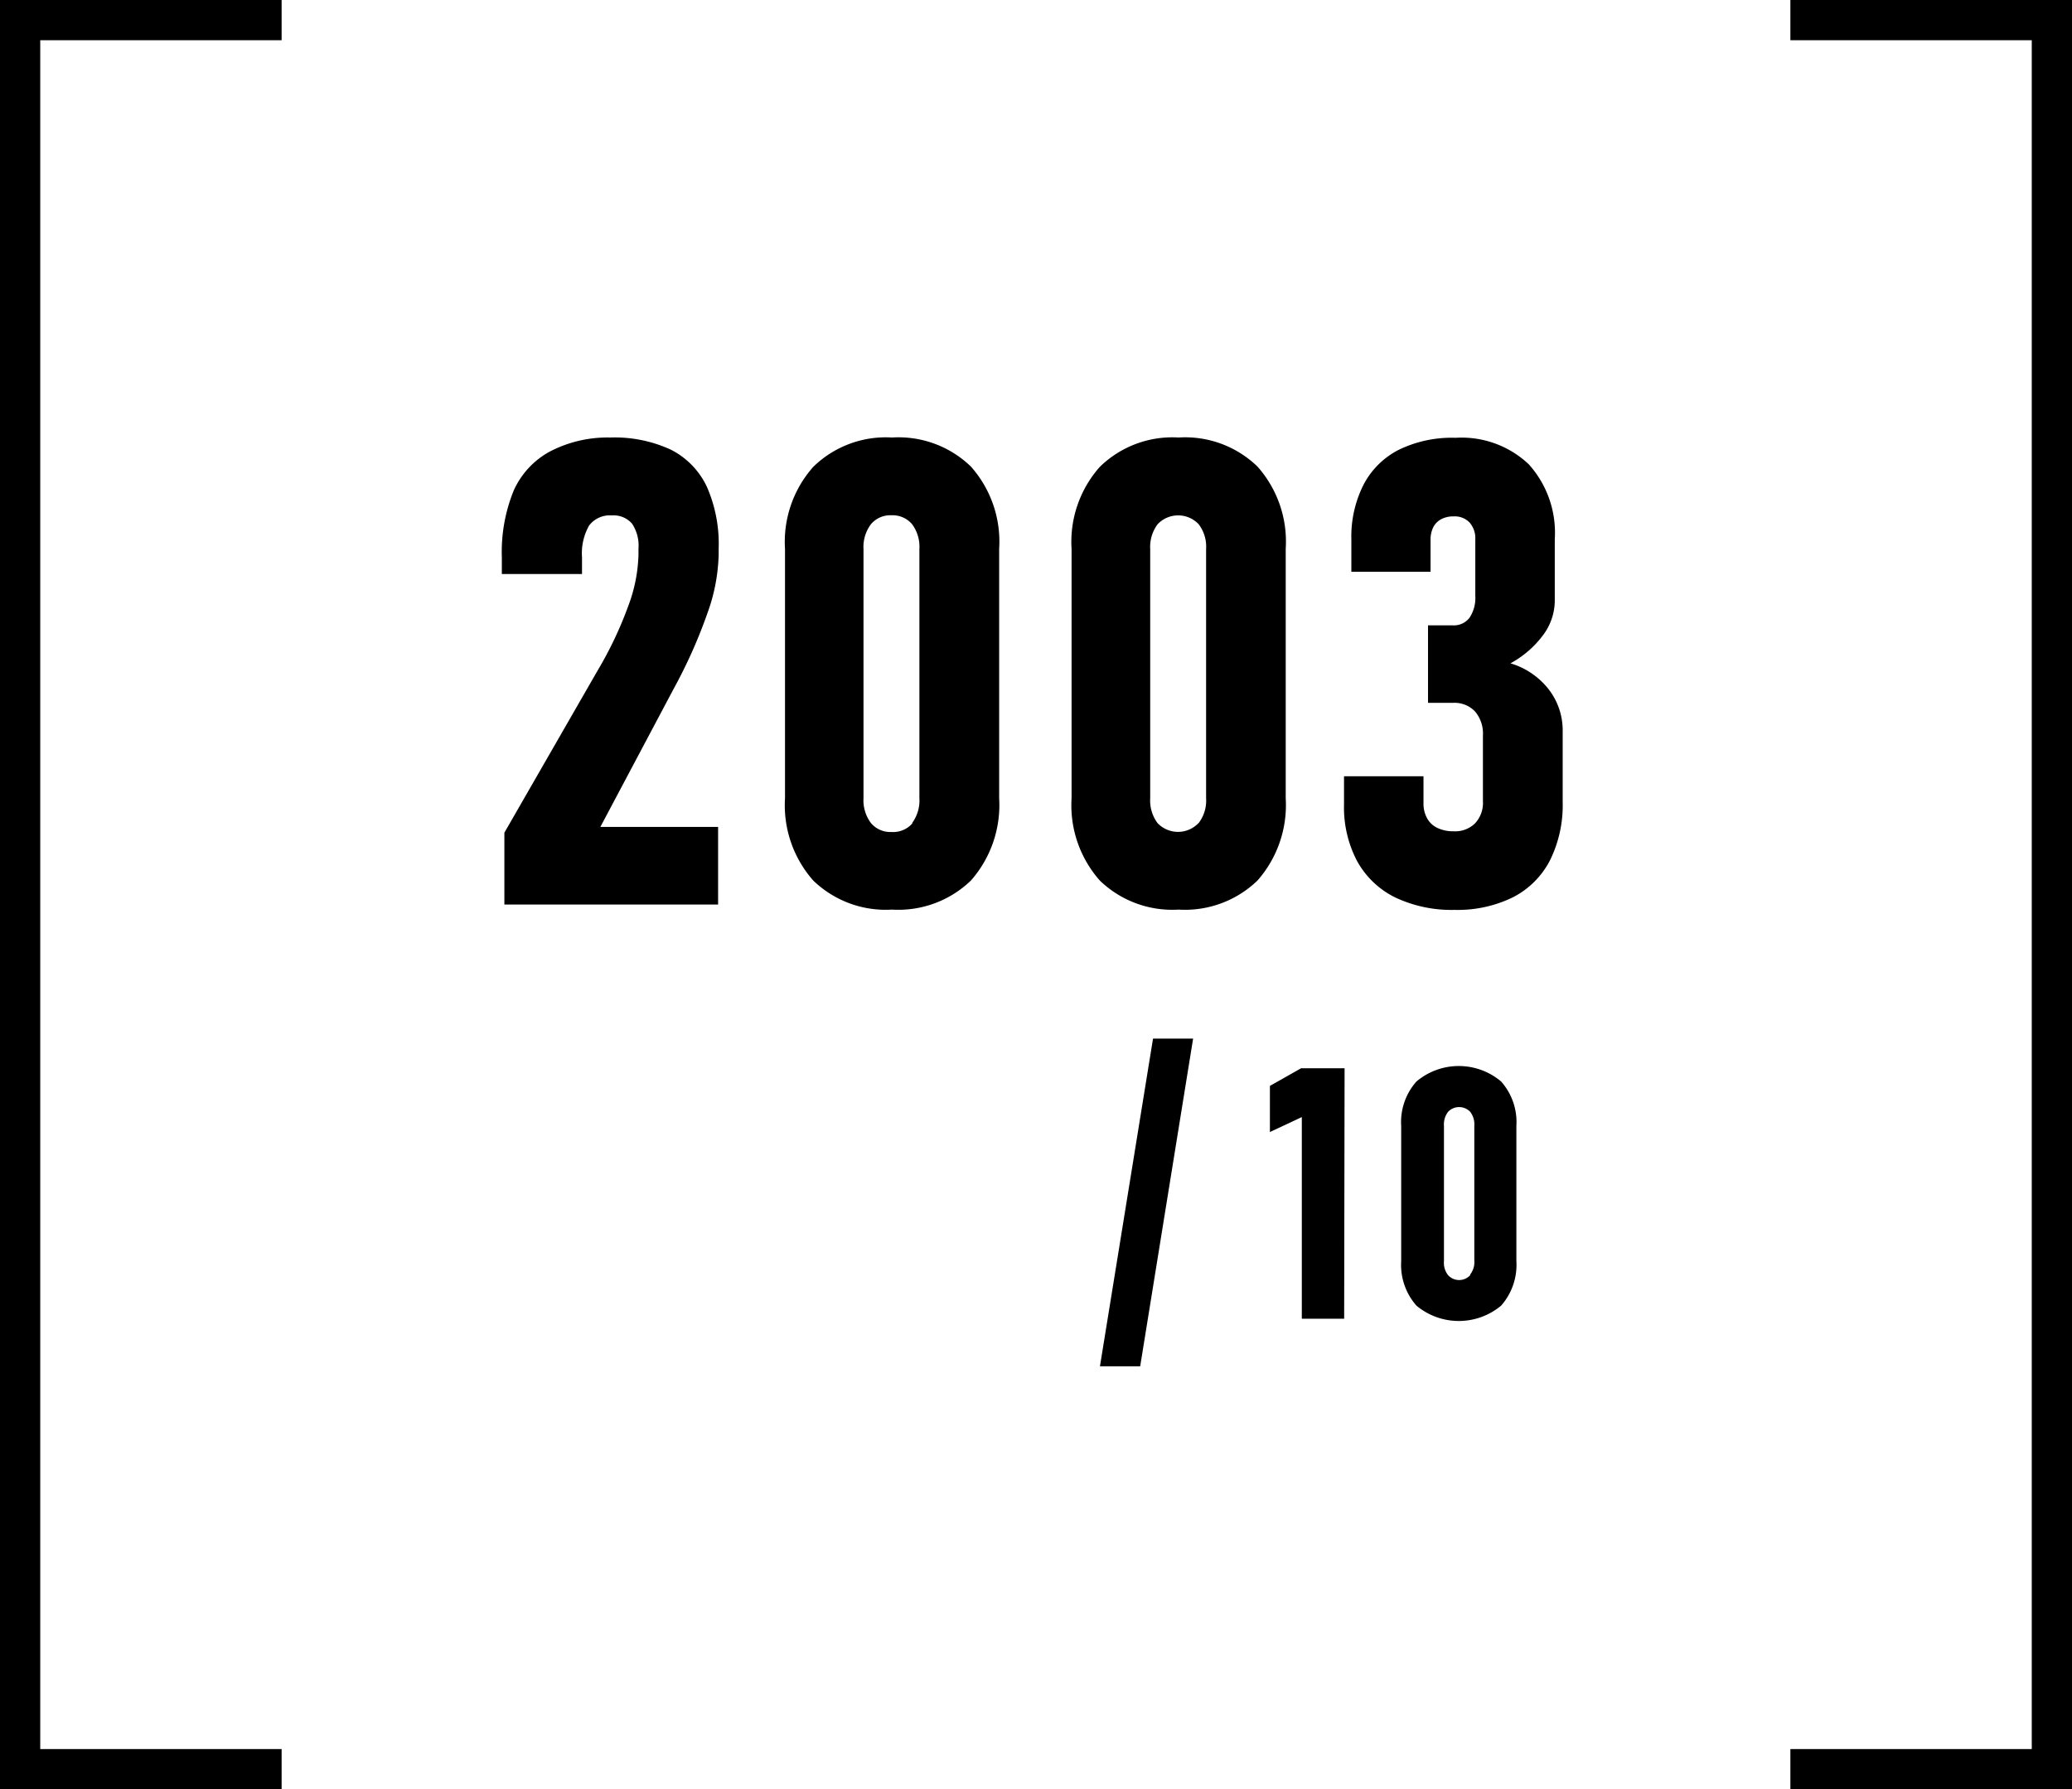
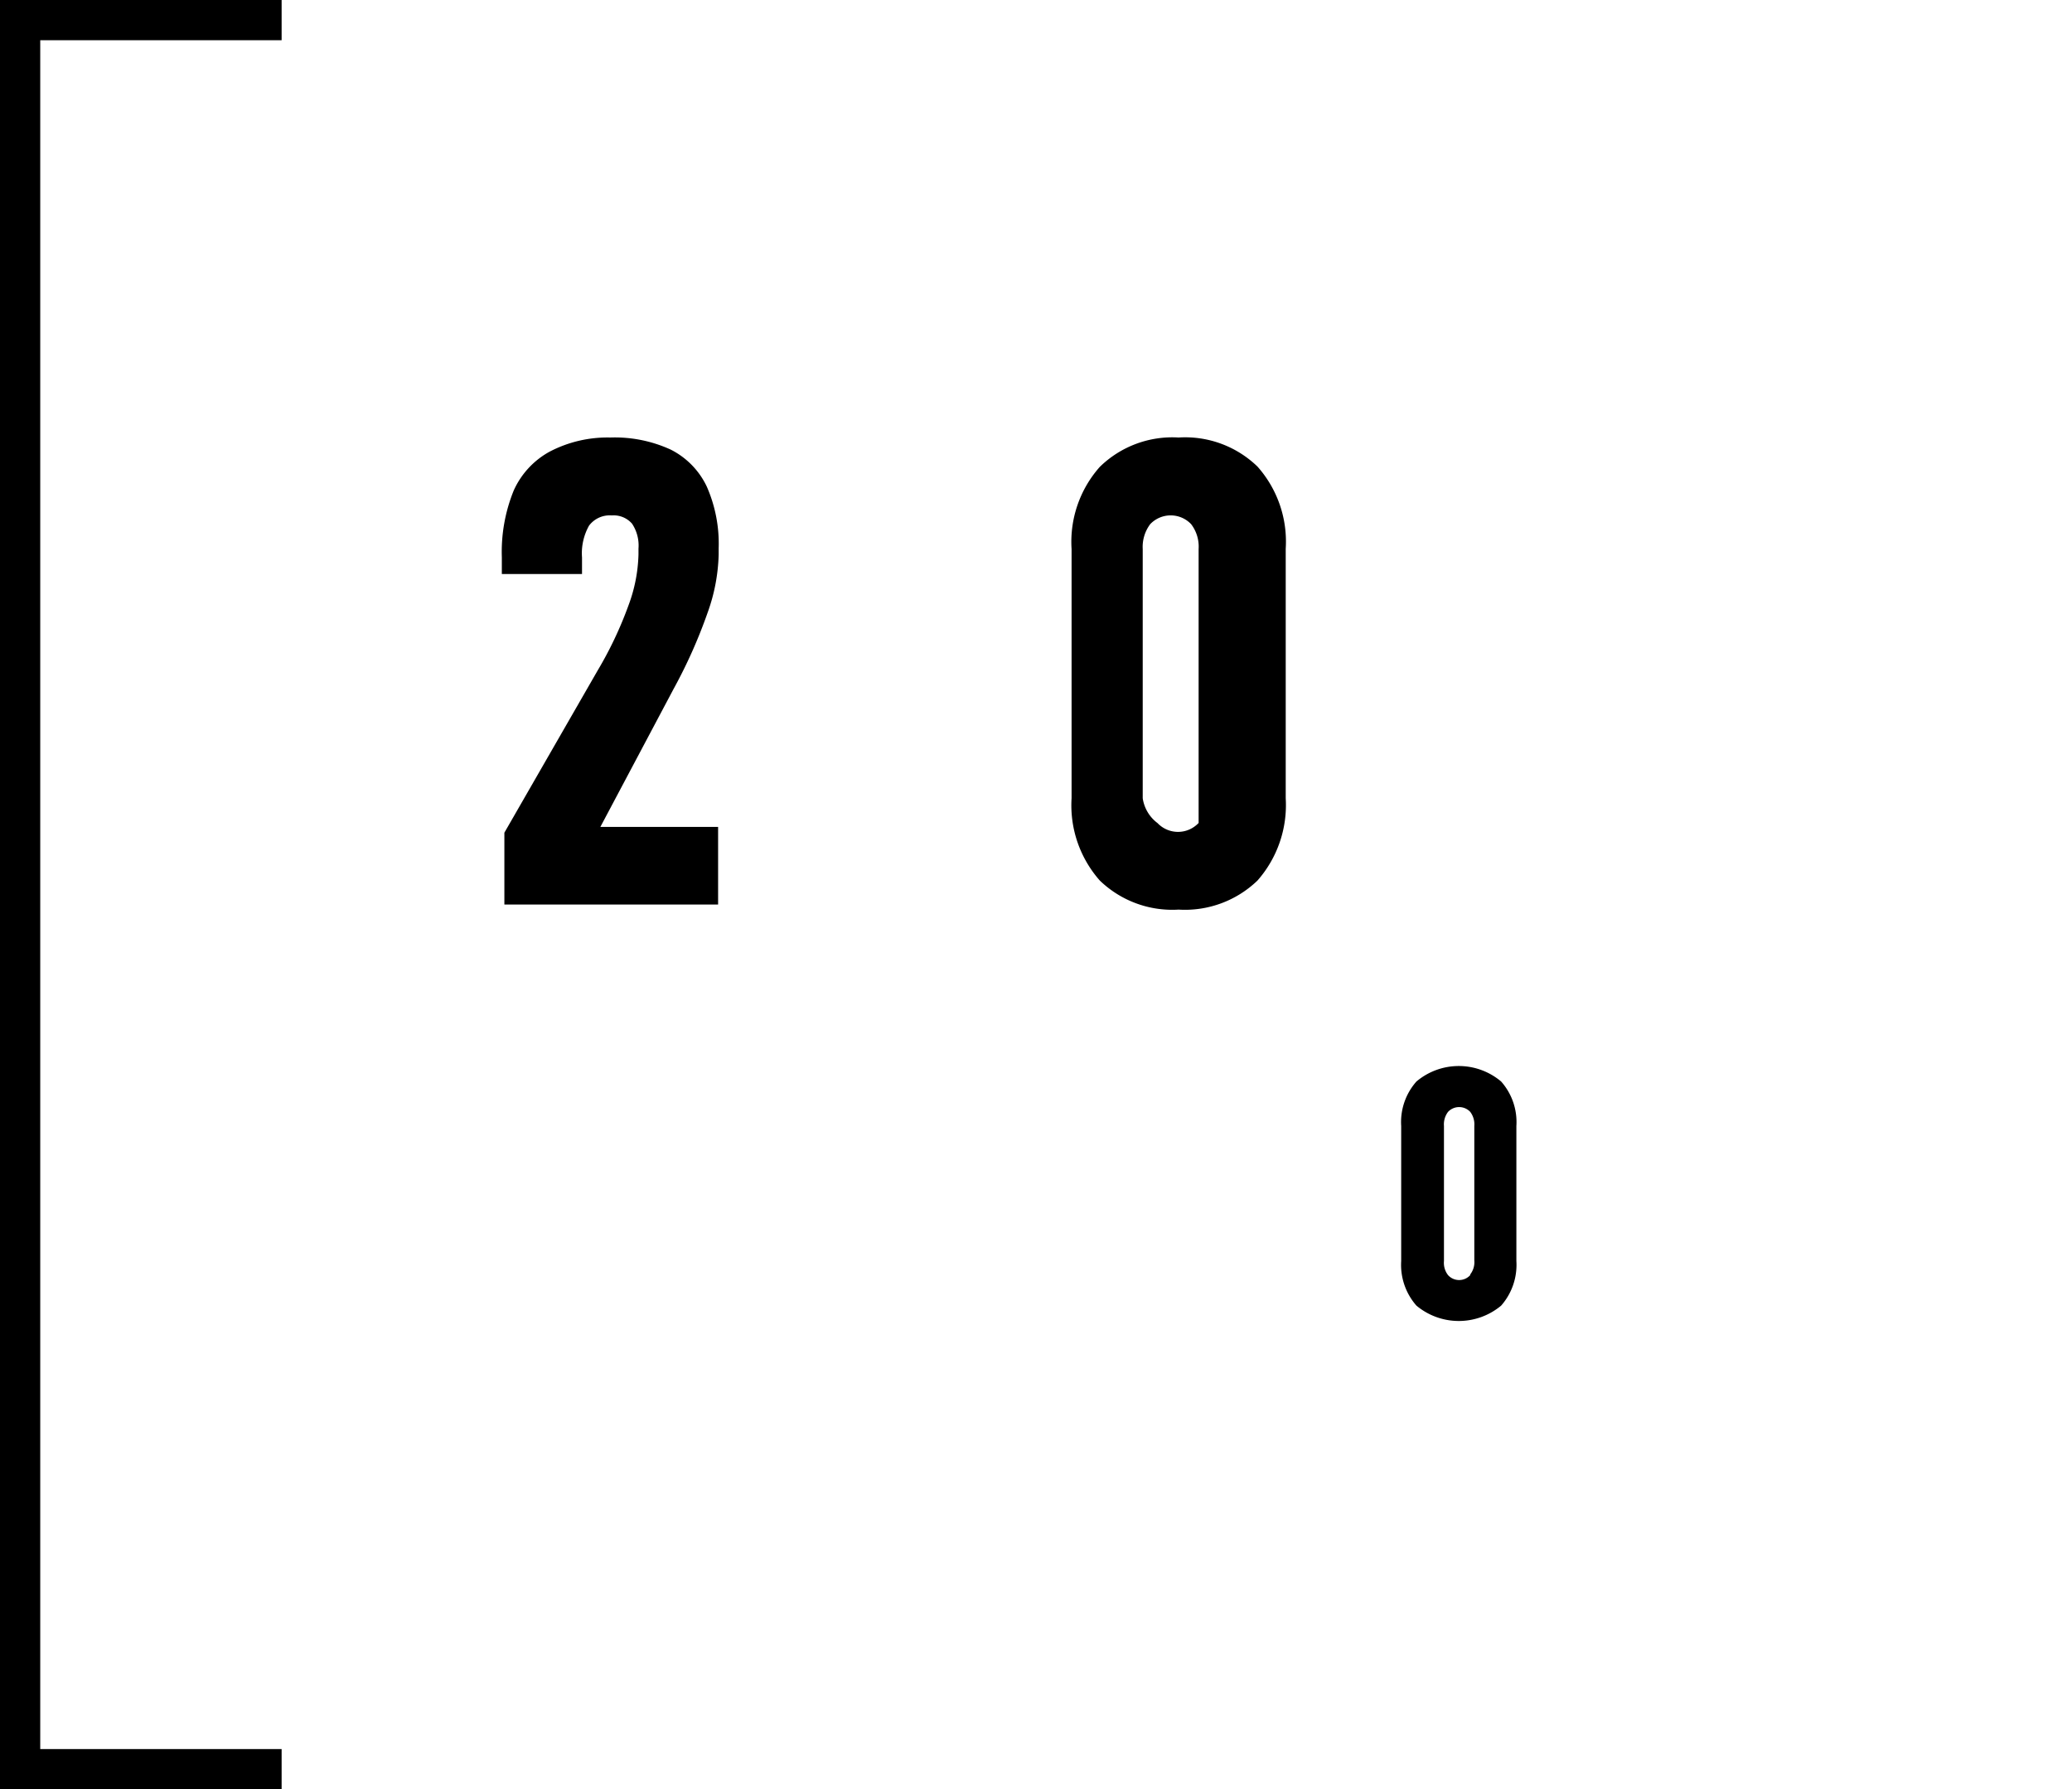
<svg xmlns="http://www.w3.org/2000/svg" viewBox="0 0 146.78 126.78">
  <g id="レイヤー_2" data-name="レイヤー 2">
    <g id="レイヤー_2-2" data-name="レイヤー 2">
      <path d="M35.73,59l6.6-11.48a27.12,27.12,0,0,0,2.19-4.62,11.08,11.08,0,0,0,.71-3.61v-.42a2.78,2.78,0,0,0-.46-1.77,1.73,1.73,0,0,0-1.43-.58,1.84,1.84,0,0,0-1.61.72,4,4,0,0,0-.5,2.26v1.17H35.55V39.49a11.55,11.55,0,0,1,.84-4.73A5.88,5.88,0,0,1,38.94,32,8.85,8.85,0,0,1,43.23,31a9.49,9.49,0,0,1,4.29.86,5.63,5.63,0,0,1,2.55,2.62,10.06,10.06,0,0,1,.84,4.38v.43a13.07,13.07,0,0,1-.79,4.14,35.81,35.81,0,0,1-2.39,5.36l-5.2,9.8h8.34v5.5H35.73Z" />
-       <path d="M57.61,62.39a8.05,8.05,0,0,1-2-5.83V38.9a8,8,0,0,1,2-5.82A7.35,7.35,0,0,1,63.19,31a7.37,7.37,0,0,1,5.59,2.06,8,8,0,0,1,2,5.82V56.56a8.09,8.09,0,0,1-2,5.83,7.41,7.41,0,0,1-5.59,2.06A7.39,7.39,0,0,1,57.61,62.39Zm7-4.07a2.68,2.68,0,0,0,.52-1.76V38.9a2.68,2.68,0,0,0-.52-1.76,1.81,1.81,0,0,0-1.46-.63,1.79,1.79,0,0,0-1.45.63,2.68,2.68,0,0,0-.53,1.76V56.56a2.68,2.68,0,0,0,.53,1.76,1.79,1.79,0,0,0,1.45.63A1.81,1.81,0,0,0,64.65,58.32Z" />
-       <path d="M77.91,62.39a8.05,8.05,0,0,1-2-5.83V38.9a8,8,0,0,1,2-5.82A7.35,7.35,0,0,1,83.49,31a7.36,7.36,0,0,1,5.59,2.06,8,8,0,0,1,2,5.82V56.56a8.09,8.09,0,0,1-2,5.83,7.4,7.4,0,0,1-5.59,2.06A7.39,7.39,0,0,1,77.91,62.39Zm7-4.07a2.62,2.62,0,0,0,.53-1.76V38.9a2.62,2.62,0,0,0-.53-1.76,2,2,0,0,0-2.9,0,2.68,2.68,0,0,0-.53,1.76V56.56A2.68,2.68,0,0,0,82,58.32a2,2,0,0,0,2.9,0Z" />
-       <path d="M98.8,63.57A6.21,6.21,0,0,1,96.13,61a8.17,8.17,0,0,1-.92-4V55h5.63v1.89a2.16,2.16,0,0,0,.25,1.08,1.63,1.63,0,0,0,.73.69,2.58,2.58,0,0,0,1.16.24,2,2,0,0,0,1.52-.57,2.13,2.13,0,0,0,.55-1.57V52.12a2.42,2.42,0,0,0-.56-1.71,2,2,0,0,0-1.55-.61h-1.78V44.31h1.78a1.39,1.39,0,0,0,1.16-.54,2.52,2.52,0,0,0,.41-1.54v-4a1.69,1.69,0,0,0-.4-1.2,1.44,1.44,0,0,0-1.13-.44,1.8,1.8,0,0,0-.89.2,1.34,1.34,0,0,0-.56.57,2,2,0,0,0-.19.92v2.23H95.73V38.23a8.14,8.14,0,0,1,.87-3.9,5.76,5.76,0,0,1,2.51-2.47,8.58,8.58,0,0,1,4-.84,6.92,6.92,0,0,1,5.19,1.88,7.24,7.24,0,0,1,1.84,5.3v4.37a4.1,4.1,0,0,1-.82,2.42A7.08,7.08,0,0,1,107,47a5.37,5.37,0,0,1,2.7,1.83,4.75,4.75,0,0,1,1,3v5a8.81,8.81,0,0,1-.9,4.13,6.05,6.05,0,0,1-2.63,2.62,8.9,8.9,0,0,1-4.13.89A9.31,9.31,0,0,1,98.8,63.57Z" />
-       <path d="M80.77,96.81H77.92l3.76-23.22h2.84Z" />
-       <path d="M95.22,93.44h-3V79.15l-2.26,1.06V76.94l2.21-1.25h3.08Z" />
+       <path d="M77.91,62.39a8.05,8.05,0,0,1-2-5.83V38.9a8,8,0,0,1,2-5.82A7.35,7.35,0,0,1,83.49,31a7.36,7.36,0,0,1,5.59,2.06,8,8,0,0,1,2,5.82V56.56a8.09,8.09,0,0,1-2,5.83,7.4,7.4,0,0,1-5.59,2.06A7.39,7.39,0,0,1,77.91,62.39Zm7-4.07V38.9a2.62,2.62,0,0,0-.53-1.76,2,2,0,0,0-2.9,0,2.68,2.68,0,0,0-.53,1.76V56.56A2.68,2.68,0,0,0,82,58.32a2,2,0,0,0,2.9,0Z" />
      <path d="M100.34,92.51a4.37,4.37,0,0,1-1.08-3.16V79.78a4.33,4.33,0,0,1,1.08-3.15,4.65,4.65,0,0,1,6,0,4.33,4.33,0,0,1,1.08,3.15v9.57a4.37,4.37,0,0,1-1.08,3.16,4.68,4.68,0,0,1-6,0Zm3.81-2.21a1.42,1.42,0,0,0,.29-1V79.78a1.46,1.46,0,0,0-.29-1,1.08,1.08,0,0,0-1.57,0,1.46,1.46,0,0,0-.29,1v9.57a1.42,1.42,0,0,0,.29,1,1.06,1.06,0,0,0,1.57,0Z" />
      <polygon points="19.95 0 19.95 2.85 2.85 2.85 2.85 123.93 19.95 123.93 19.95 126.78 0 126.78 0 0 19.95 0" />
-       <polygon points="146.78 0 146.78 126.78 126.83 126.78 126.83 123.93 143.93 123.93 143.93 2.85 126.83 2.85 126.83 0 146.78 0" />
    </g>
  </g>
</svg>